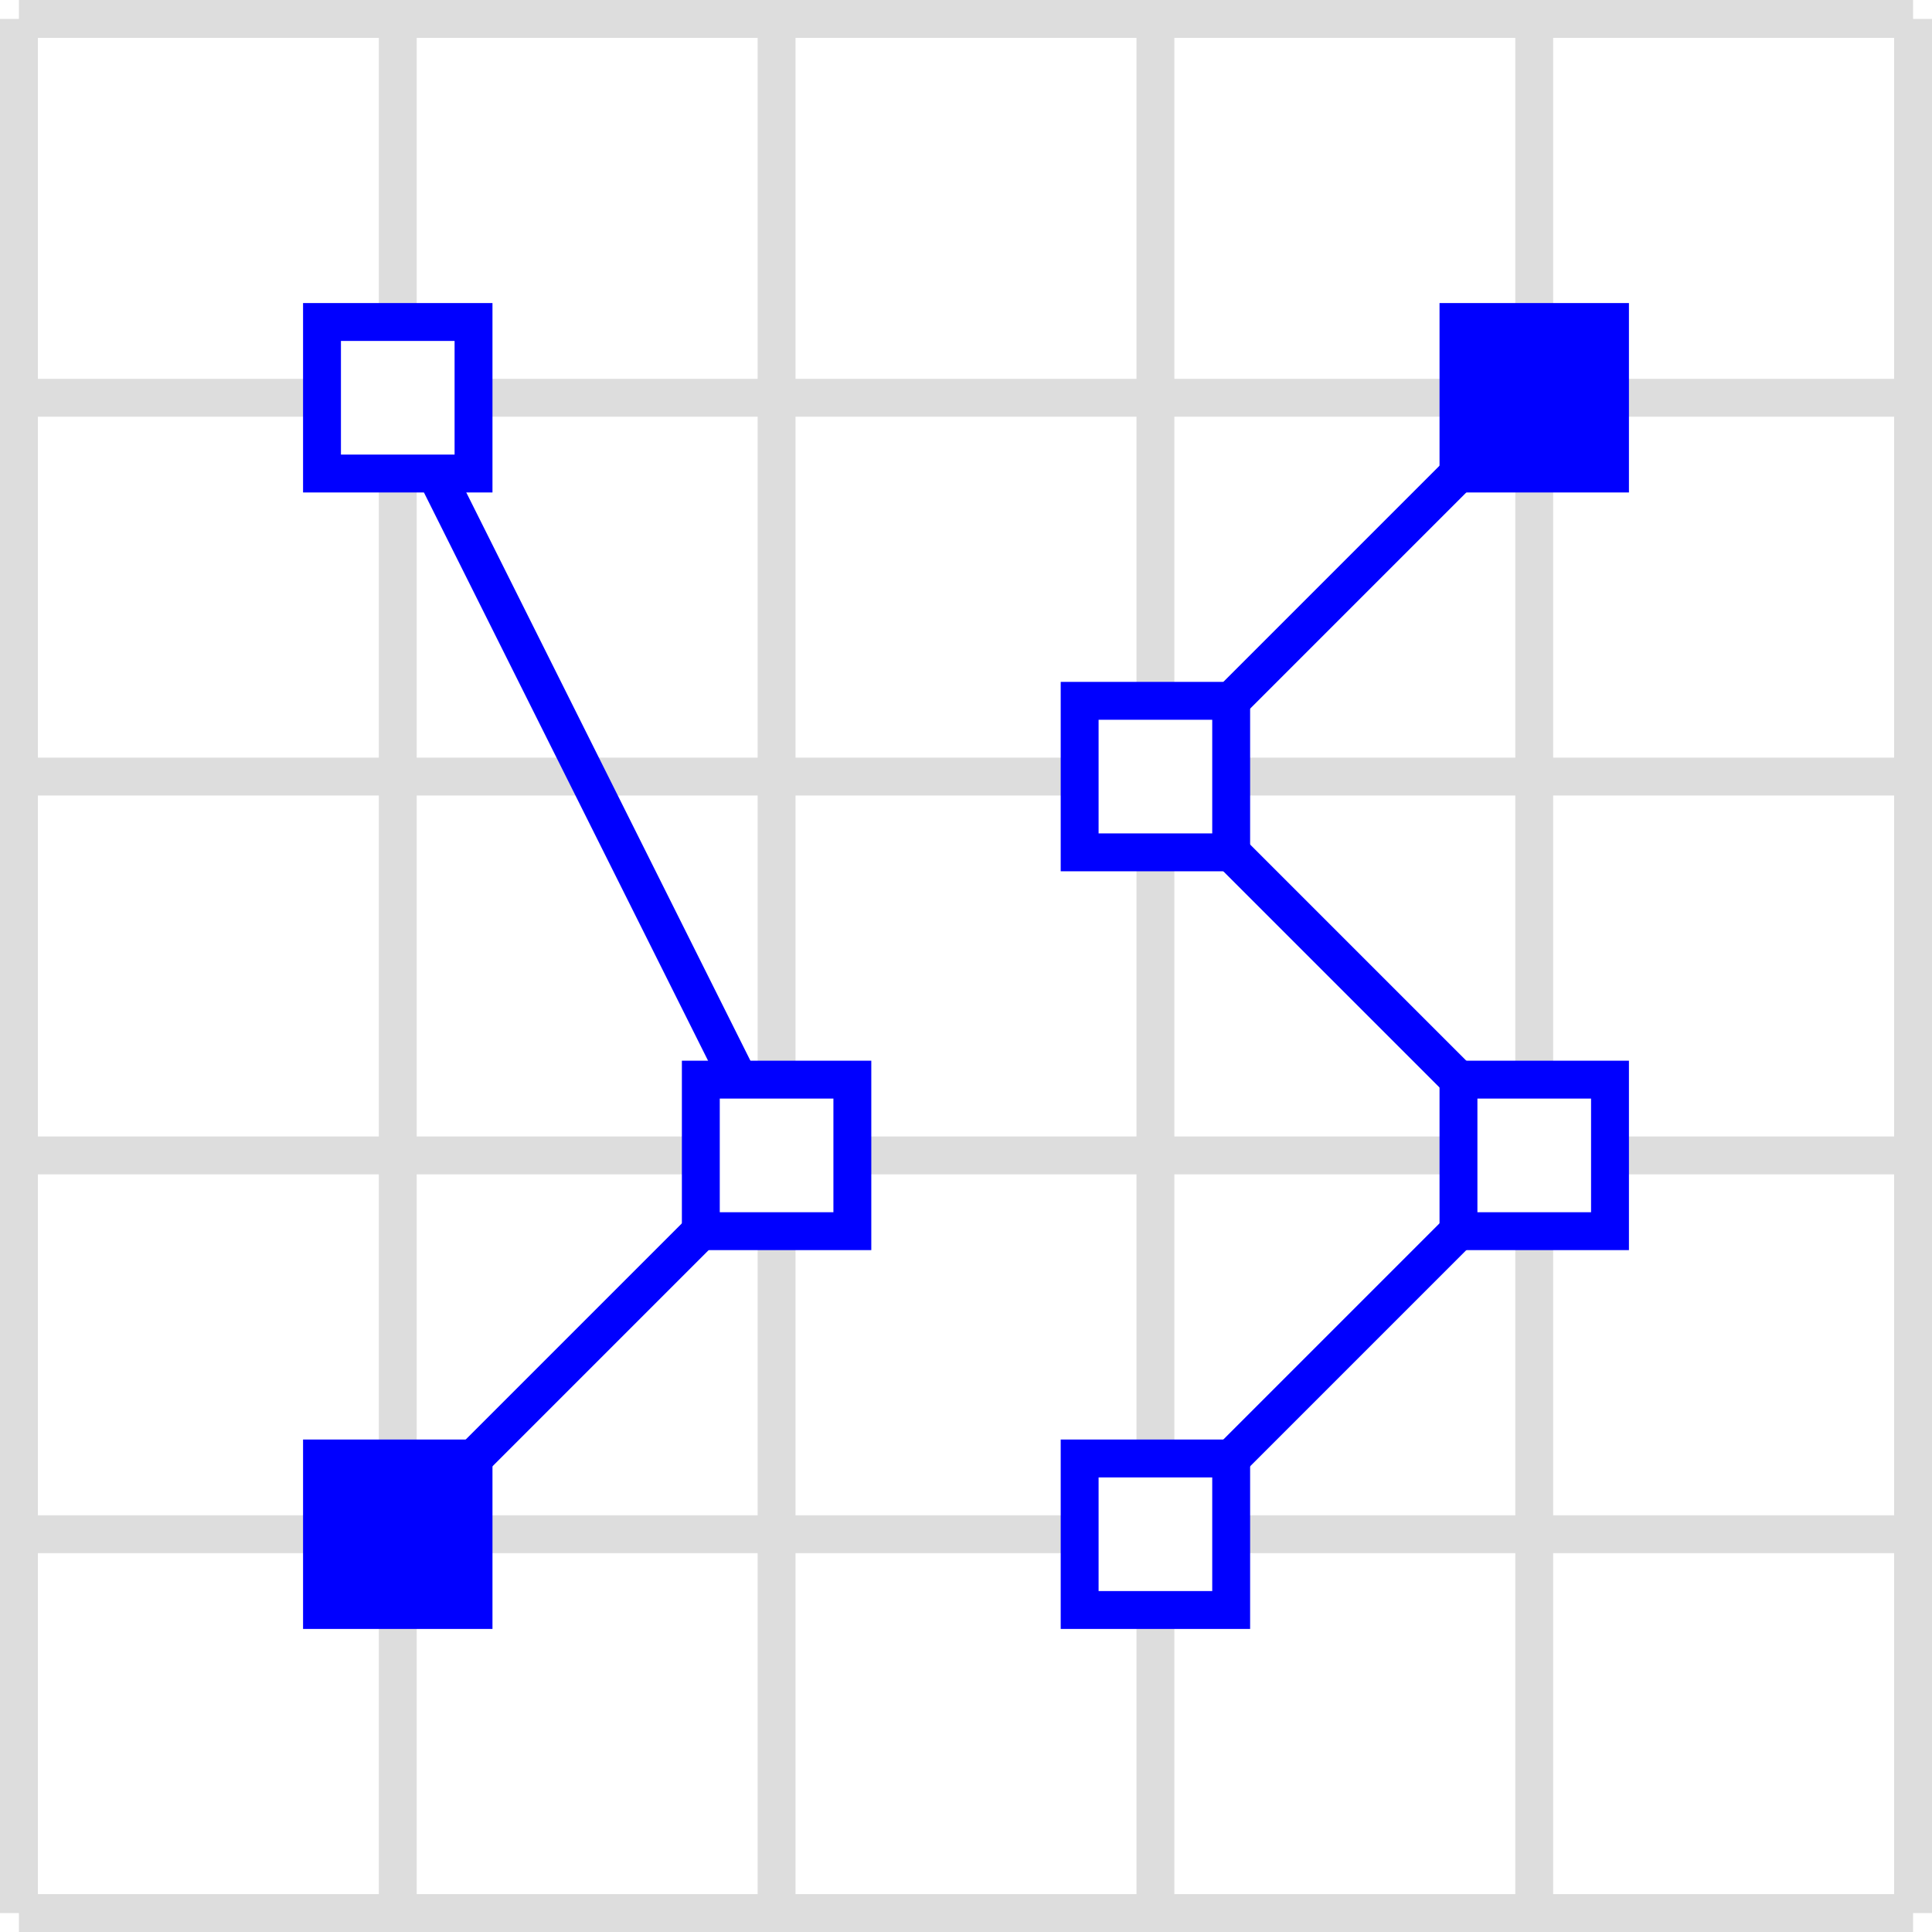
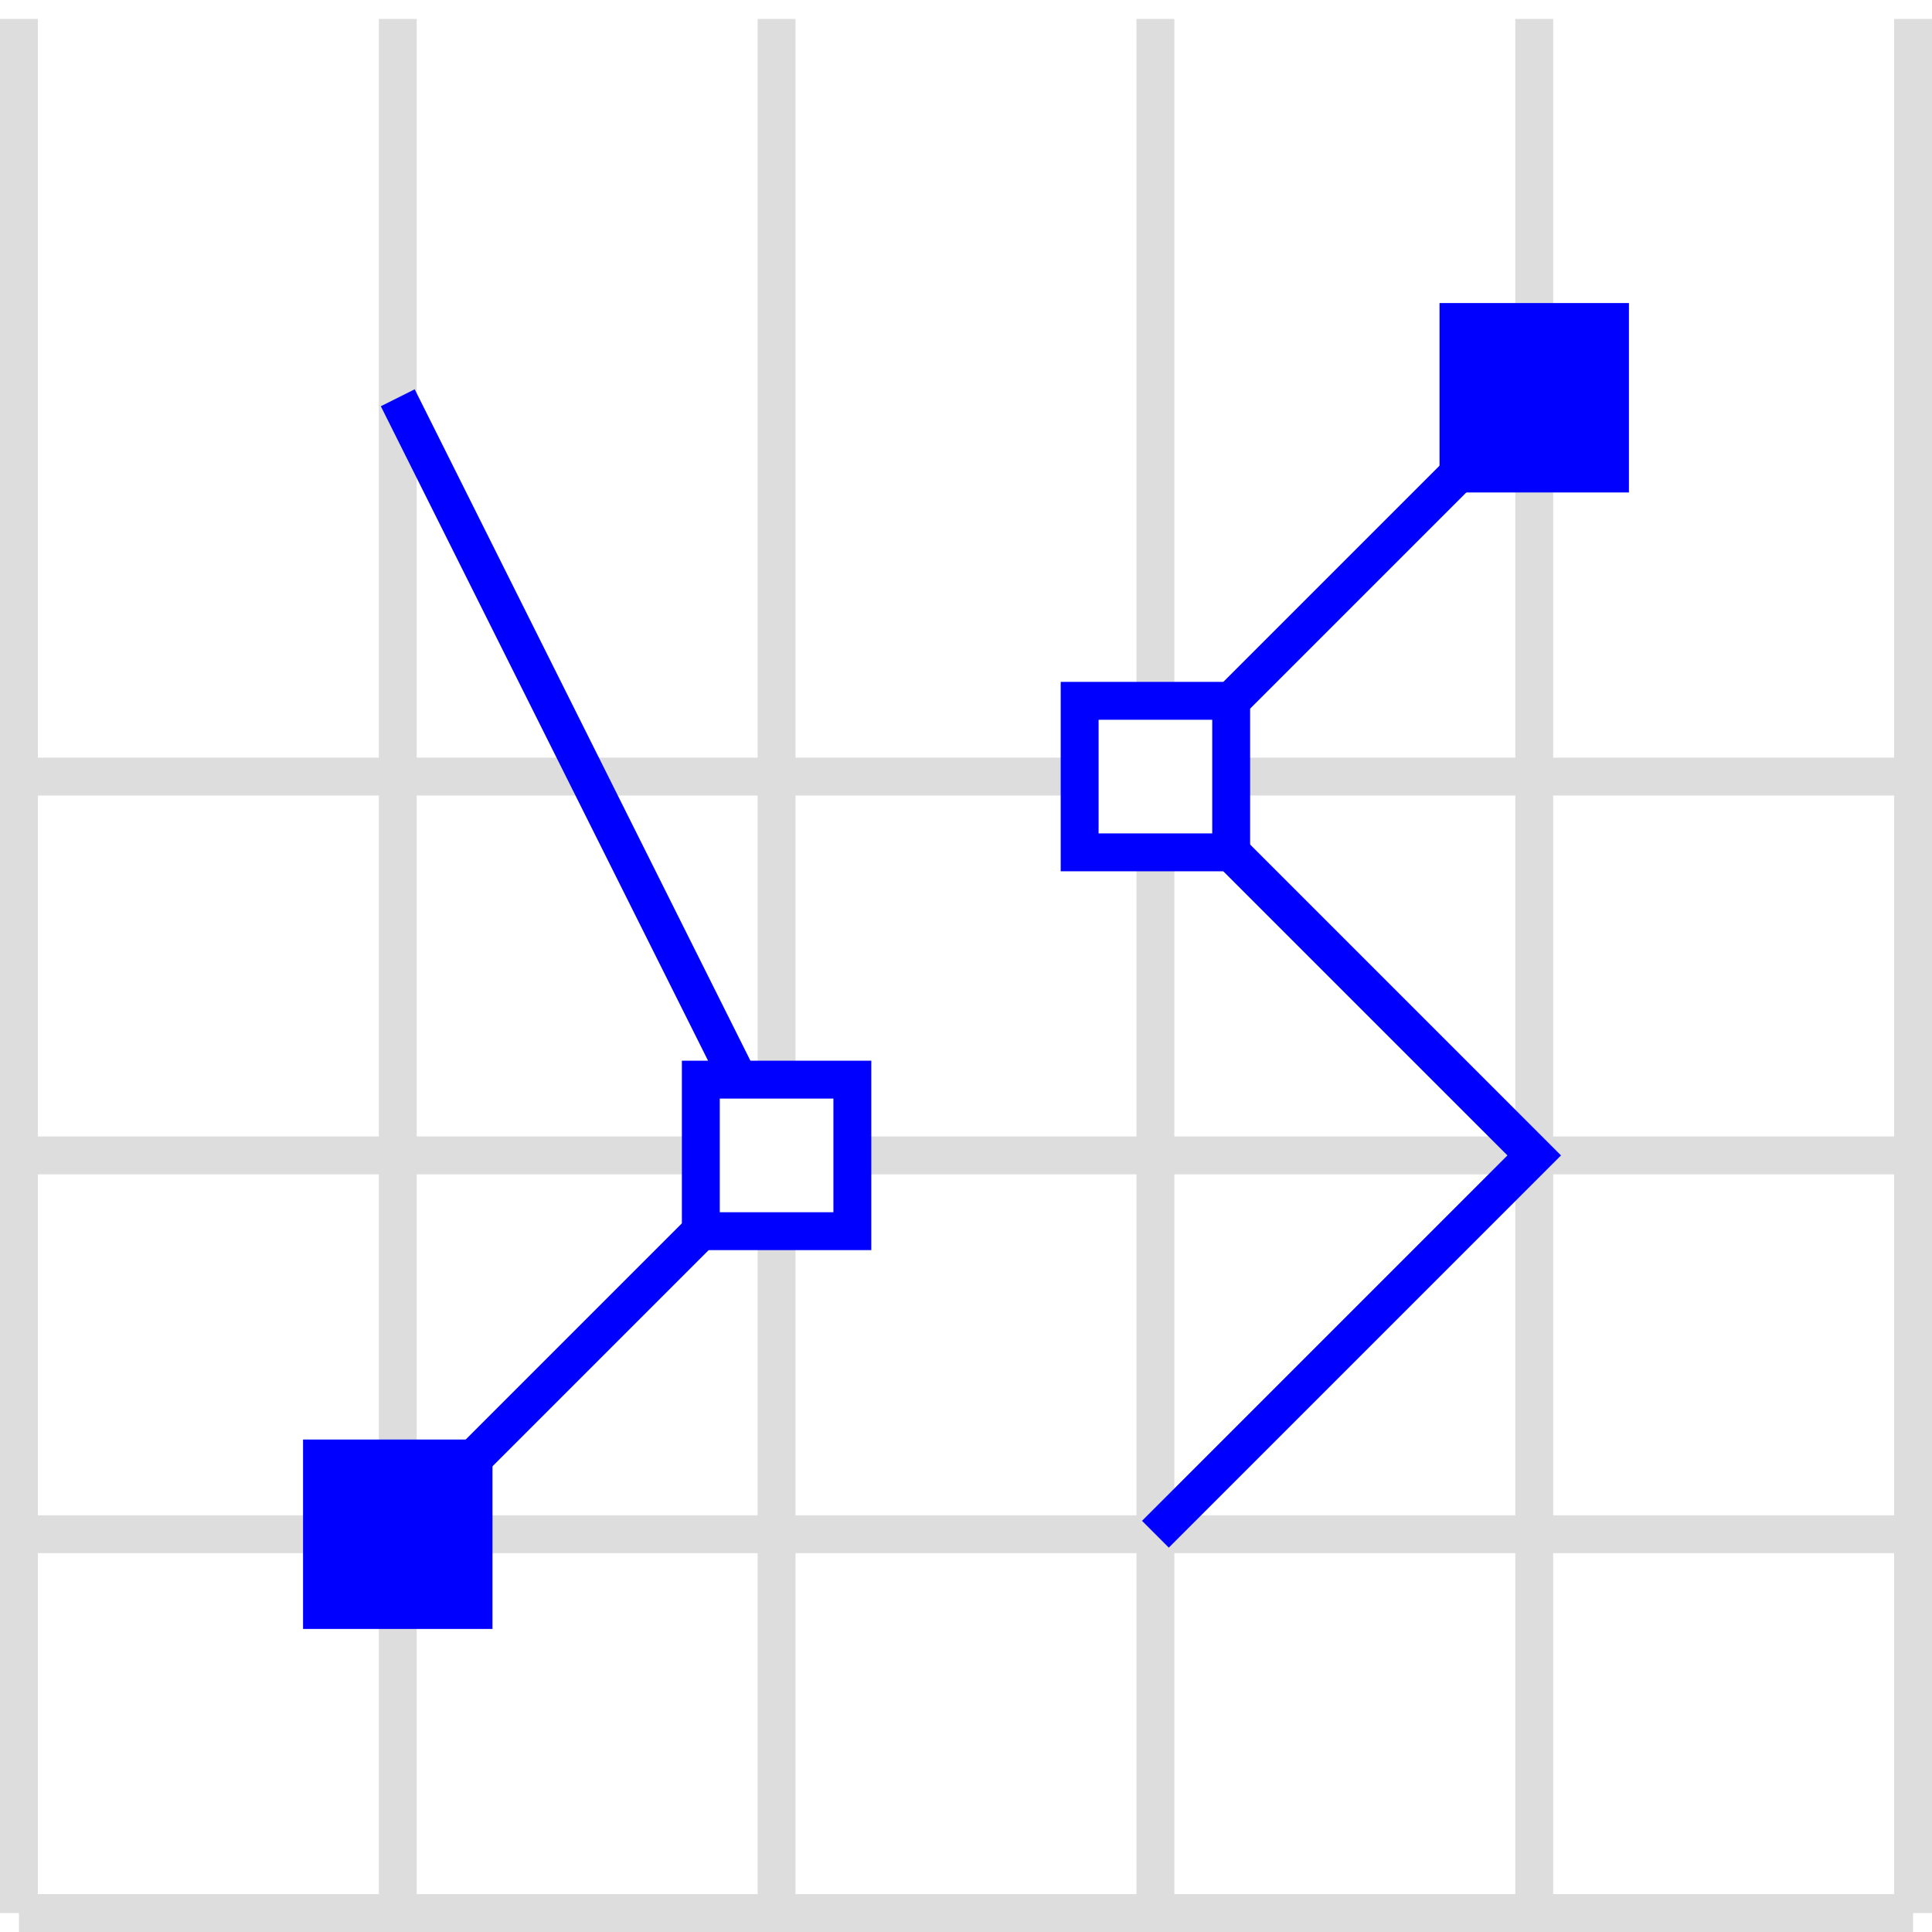
<svg xmlns="http://www.w3.org/2000/svg" version="1.1" width="51" height="51">
  <g id="background">
    <rect width="51" height="51" fill="white" />
  </g>
  <g id="grid" transform="translate(0.5,0.5)">
-     <line x1="0" y1="0" x2="50" y2="0" style="stroke:#ddd;stroke-width:1" />
-     <line x1="0" y1="10" x2="50" y2="10" style="stroke:#ddd;stroke-width:1" />
    <line x1="0" y1="20" x2="50" y2="20" style="stroke:#ddd;stroke-width:1" />
    <line x1="0" y1="30" x2="50" y2="30" style="stroke:#ddd;stroke-width:1" />
    <line x1="0" y1="40" x2="50" y2="40" style="stroke:#ddd;stroke-width:1" />
    <line x1="0" y1="50" x2="50" y2="50" style="stroke:#ddd;stroke-width:1" />
    <line x1="0" y1="0" x2="0" y2="50" style="stroke:#ddd;stroke-width:1" />
    <line x1="10" y1="0" x2="10" y2="50" style="stroke:#ddd;stroke-width:1" />
    <line x1="20" y1="0" x2="20" y2="50" style="stroke:#ddd;stroke-width:1" />
    <line x1="30" y1="0" x2="30" y2="50" style="stroke:#ddd;stroke-width:1" />
    <line x1="40" y1="0" x2="40" y2="50" style="stroke:#ddd;stroke-width:1" />
    <line x1="50" y1="0" x2="50" y2="50" style="stroke:#ddd;stroke-width:1" />
  </g>
  <g id="line" transform="translate(0.5,50.5)">
    <path d="M 10 -10 L 20 -20 10 -40 M 40 -40 L 30 -30 40 -20 30 -10" style="fill:none;stroke:blue;stroke-width:1" />
  </g>
  <g id="points" transform="translate(-1.5,48.5)">
    <rect id="part 1, point 1" width="4" height="4" transform="translate(10,-10)" style="fill:blue;stroke:blue;stroke-width:1" />
    <rect id="part 1, point 2" width="4" height="4" transform="translate(20,-20)" style="fill:white;stroke:blue;stroke-width:1" />
-     <rect id="part 1, point 3" width="4" height="4" transform="translate(10,-40)" style="fill:white;stroke:blue;stroke-width:1" />
    <rect id="part 2, point 1" width="4" height="4" transform="translate(40,-40)" style="fill:blue;stroke:blue;stroke-width:1" />
    <rect id="part 2, point 2" width="4" height="4" transform="translate(30,-30)" style="fill:white;stroke:blue;stroke-width:1" />
-     <rect id="part 2, point 3" width="4" height="4" transform="translate(40,-20)" style="fill:white;stroke:blue;stroke-width:1" />
-     <rect id="part 2, point 4" width="4" height="4" transform="translate(30,-10)" style="fill:white;stroke:blue;stroke-width:1" />
  </g>
</svg>